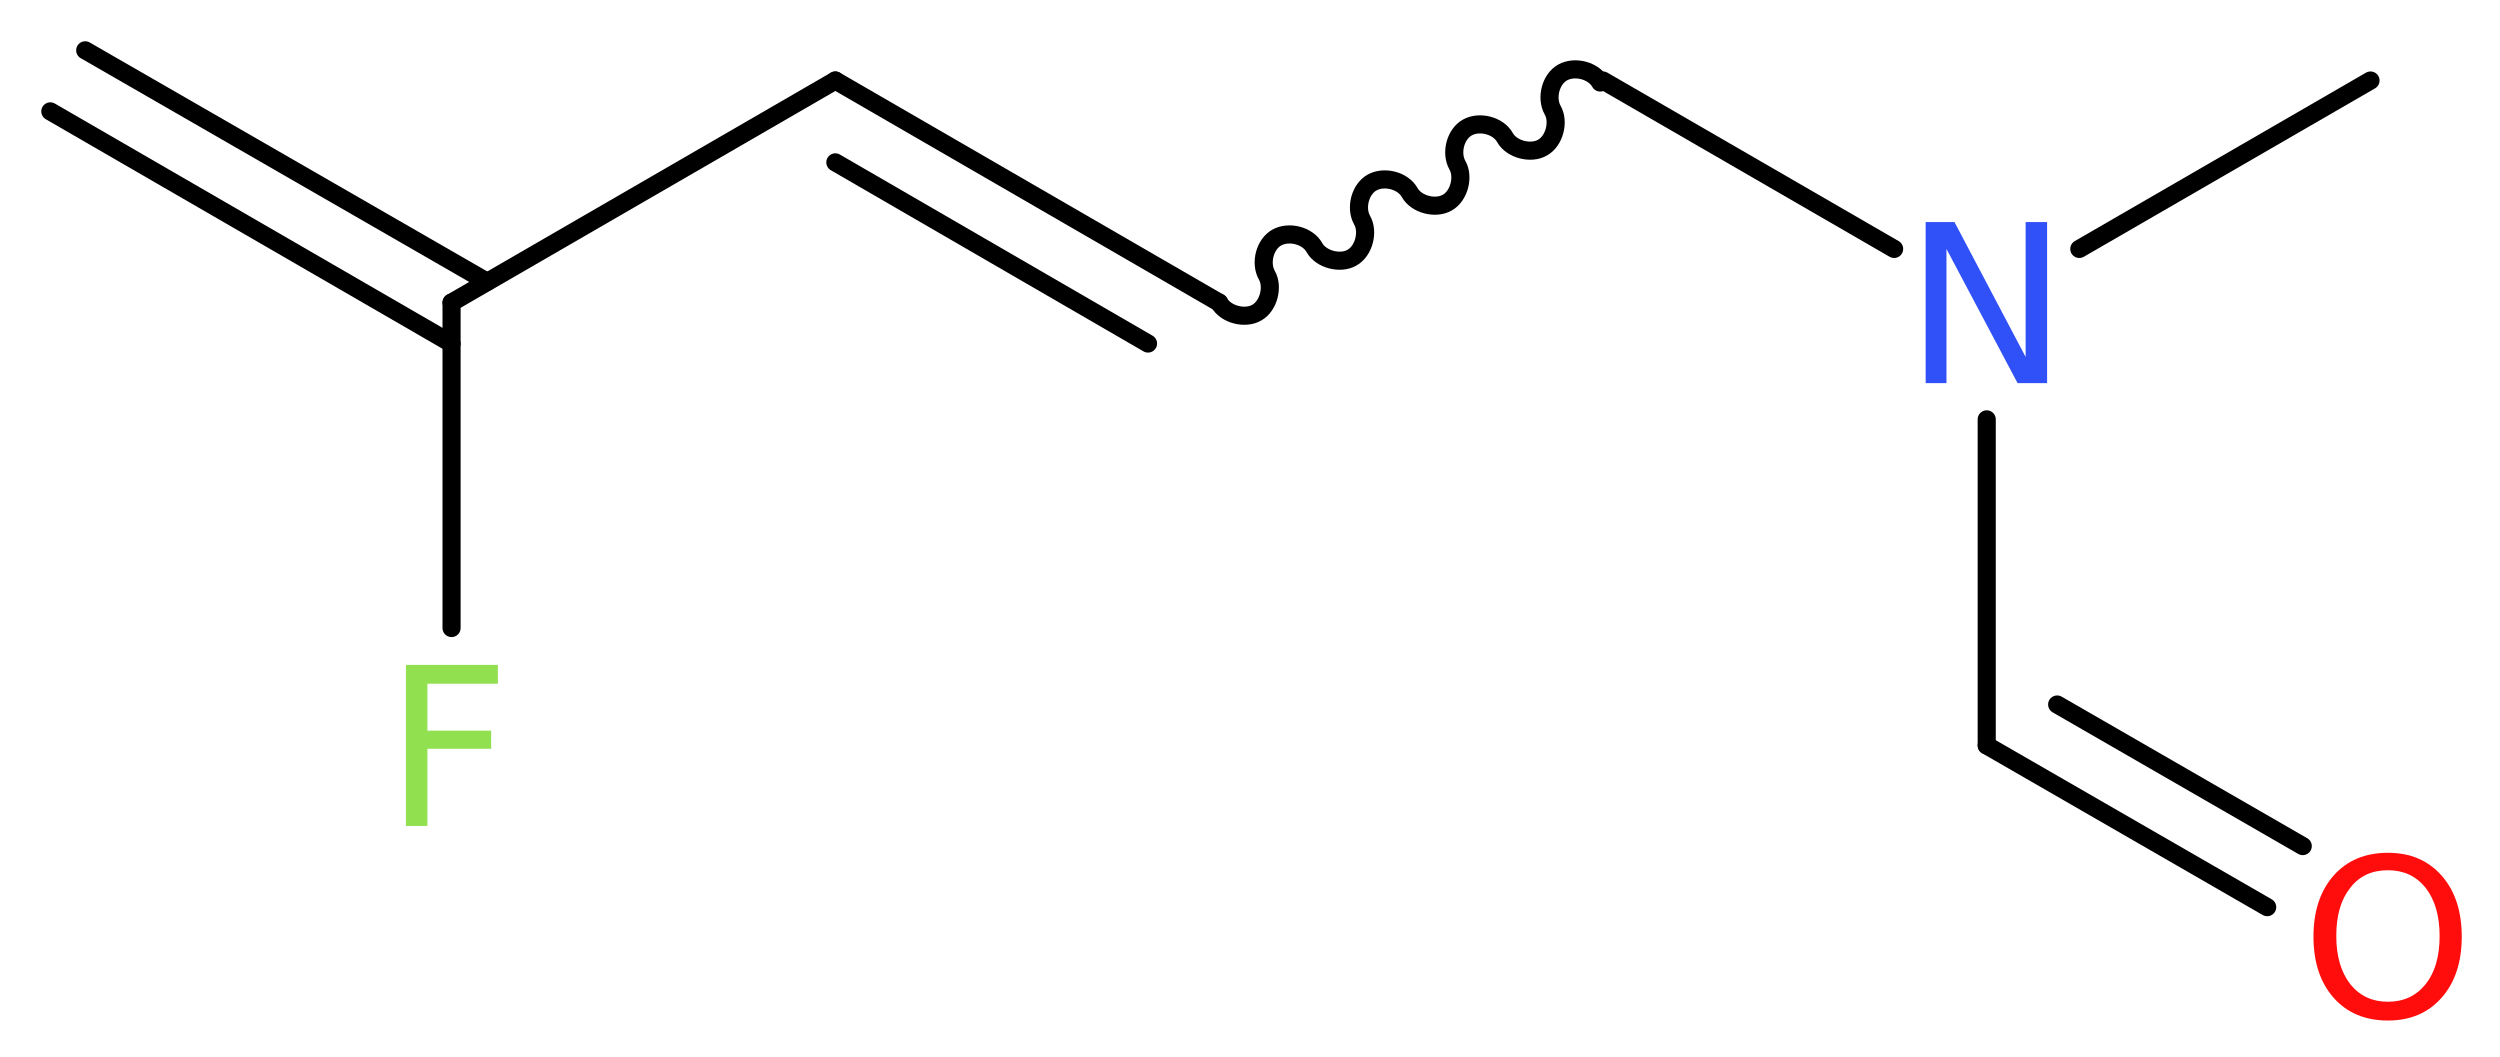
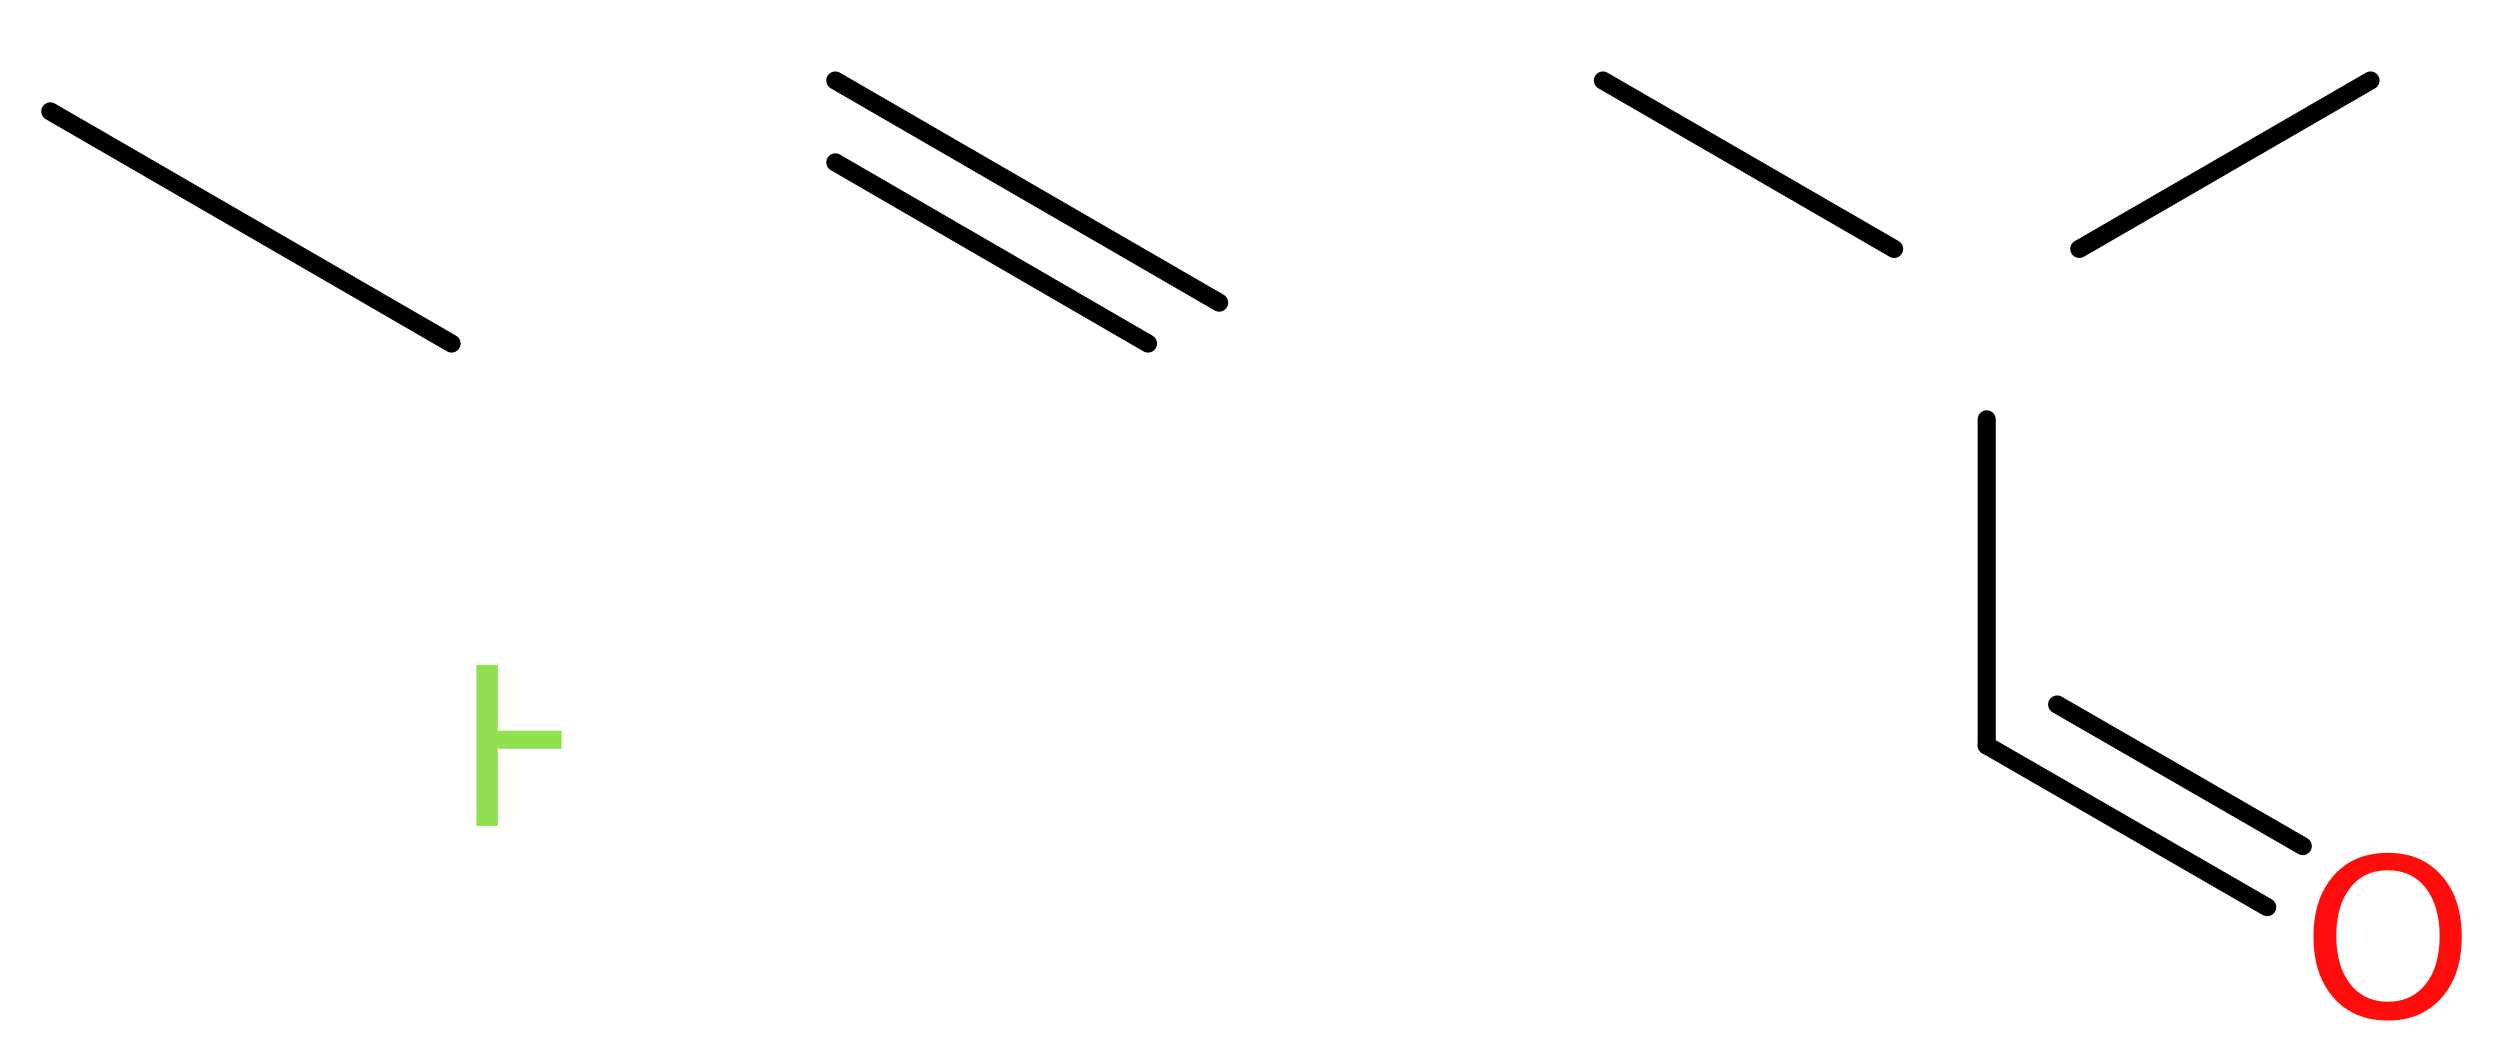
<svg xmlns="http://www.w3.org/2000/svg" version="1.2" width="37.26mm" height="15.76mm" viewBox="0 0 37.26 15.76">
  <desc>Generated by the Chemistry Development Kit (http://github.com/cdk)</desc>
  <g stroke-linecap="round" stroke-linejoin="round" stroke="#000000" stroke-width=".27" fill="#90E050">
    <rect x=".0" y=".0" width="38.0" height="16.0" fill="#FFFFFF" stroke="none" />
    <g id="mol1" class="mol">
      <g id="mol1bnd1" class="bond">
-         <line x1="1.27" y1=".75" x2="7.26" y2="4.2" />
        <line x1=".75" y1="1.66" x2="6.73" y2="5.12" />
      </g>
-       <line id="mol1bnd2" class="bond" x1="6.73" y1="4.51" x2="6.73" y2="9.36" />
-       <line id="mol1bnd3" class="bond" x1="6.73" y1="4.51" x2="12.45" y2="1.2" />
      <g id="mol1bnd4" class="bond">
        <line x1="12.45" y1="1.2" x2="18.17" y2="4.51" />
        <line x1="12.45" y1="2.42" x2="17.11" y2="5.12" />
      </g>
-       <path id="mol1bnd5" class="bond" d="M18.17 4.51c.1 .18 .39 .25 .56 .15c.18 -.1 .25 -.39 .15 -.56c-.1 -.18 -.03 -.46 .15 -.56c.18 -.1 .46 -.03 .56 .15c.1 .18 .39 .25 .56 .15c.18 -.1 .25 -.39 .15 -.56c-.1 -.18 -.03 -.46 .15 -.56c.18 -.1 .46 -.03 .56 .15c.1 .18 .39 .25 .56 .15c.18 -.1 .25 -.39 .15 -.56c-.1 -.18 -.03 -.46 .15 -.56c.18 -.1 .46 -.03 .56 .15c.1 .18 .39 .25 .56 .15c.18 -.1 .25 -.39 .15 -.56c-.1 -.18 -.03 -.46 .15 -.56c.18 -.1 .46 -.03 .56 .15" fill="none" stroke="#000000" stroke-width=".27" />
      <line id="mol1bnd6" class="bond" x1="23.89" y1="1.2" x2="28.23" y2="3.71" />
      <line id="mol1bnd7" class="bond" x1="30.99" y1="3.71" x2="35.33" y2="1.2" />
      <line id="mol1bnd8" class="bond" x1="29.61" y1="6.25" x2="29.61" y2="11.11" />
      <g id="mol1bnd9" class="bond">
        <line x1="29.61" y1="11.11" x2="33.79" y2="13.52" />
        <line x1="30.66" y1="10.5" x2="34.32" y2="12.61" />
      </g>
-       <path id="mol1atm3" class="atom" d="M6.04 9.91h1.38v.28h-1.05v.7h.95v.27h-.95v1.15h-.32v-2.4z" stroke="none" />
-       <path id="mol1atm7" class="atom" d="M28.7 3.31h.43l1.06 2.01v-2.01h.32v2.4h-.44l-1.06 -2.0v2.0h-.31v-2.4z" stroke="none" fill="#3050F8" />
+       <path id="mol1atm3" class="atom" d="M6.04 9.91h1.38v.28v.7h.95v.27h-.95v1.15h-.32v-2.4z" stroke="none" />
      <path id="mol1atm10" class="atom" d="M35.59 12.97q-.36 .0 -.56 .26q-.21 .26 -.21 .72q.0 .45 .21 .72q.21 .26 .56 .26q.35 .0 .56 -.26q.21 -.26 .21 -.72q.0 -.45 -.21 -.72q-.21 -.26 -.56 -.26zM35.59 12.71q.5 .0 .8 .34q.3 .34 .3 .91q.0 .57 -.3 .91q-.3 .34 -.8 .34q-.51 .0 -.81 -.34q-.3 -.34 -.3 -.91q.0 -.57 .3 -.91q.3 -.34 .81 -.34z" stroke="none" fill="#FF0D0D" />
    </g>
  </g>
</svg>